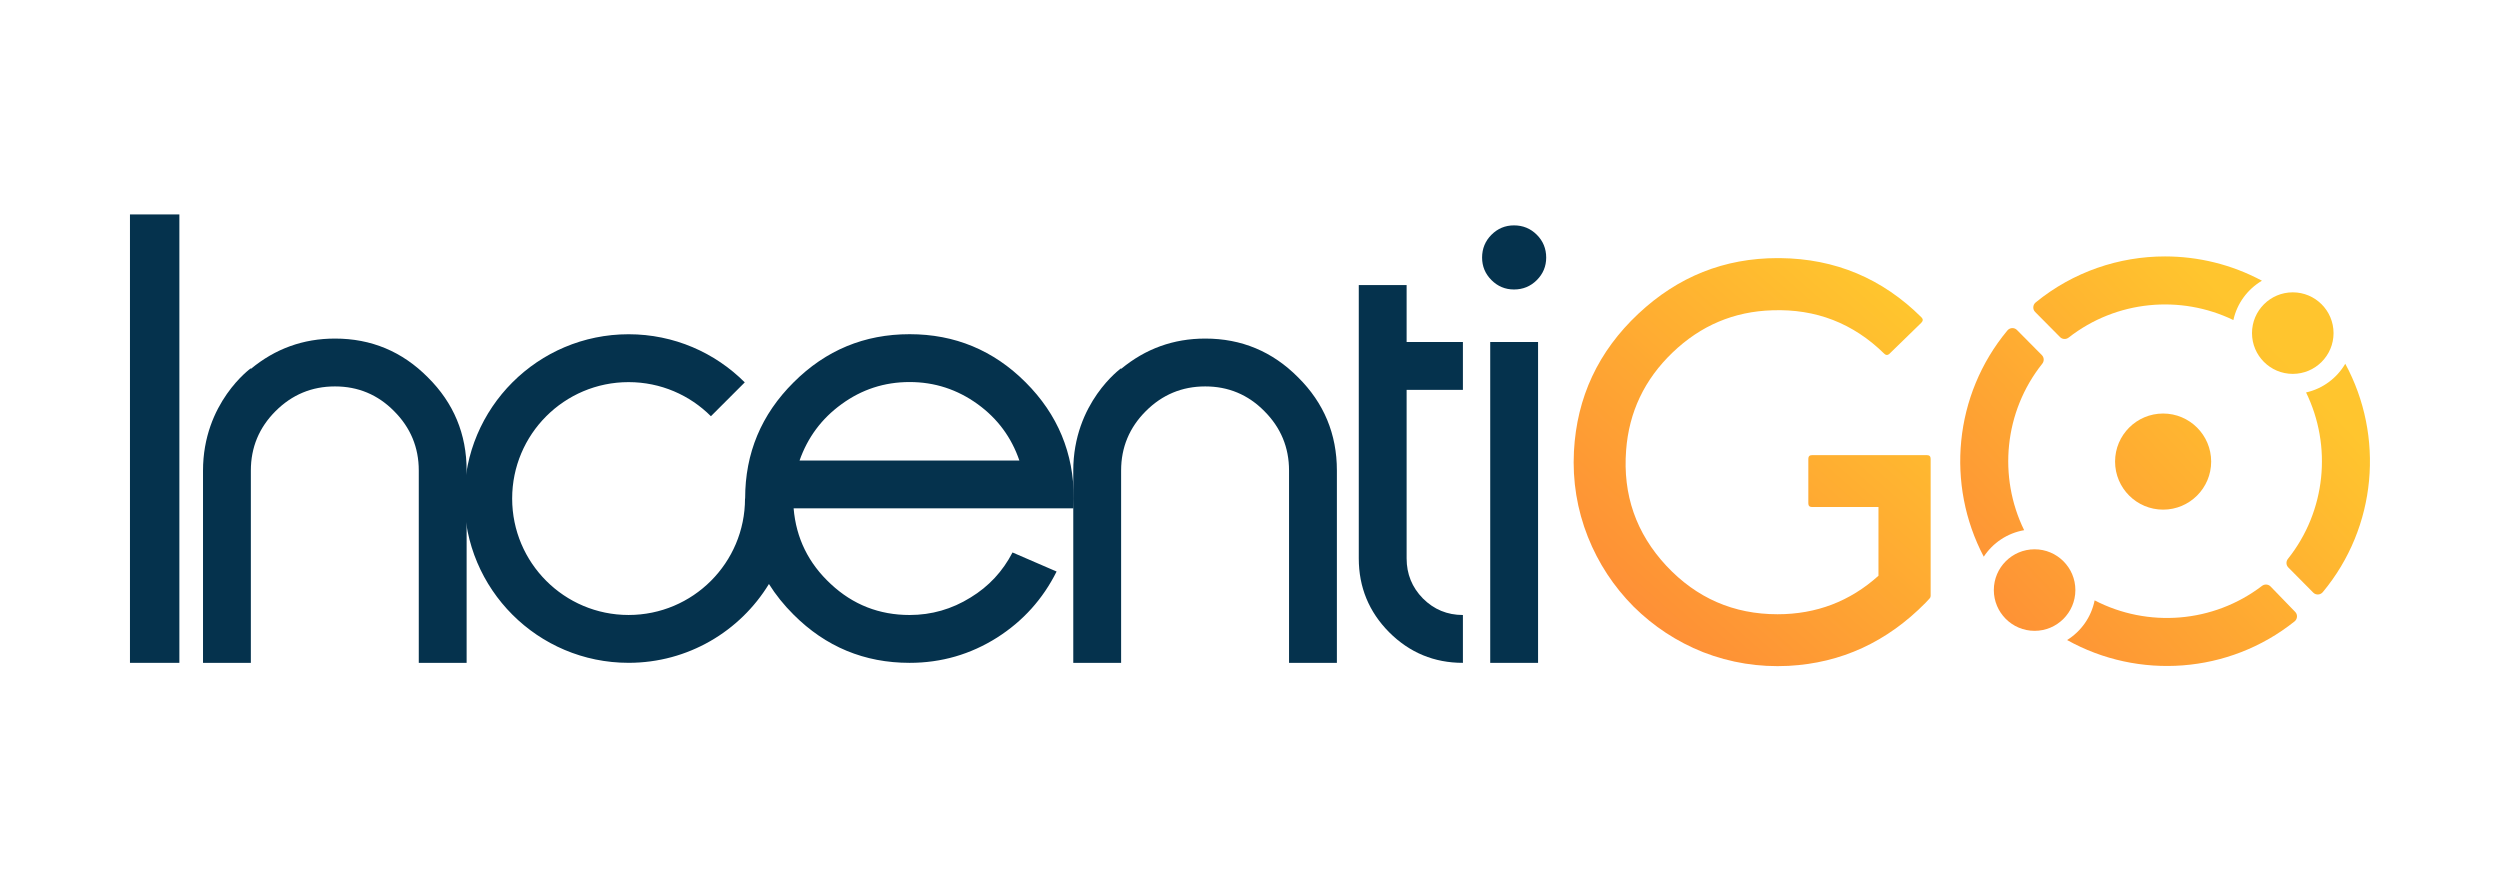
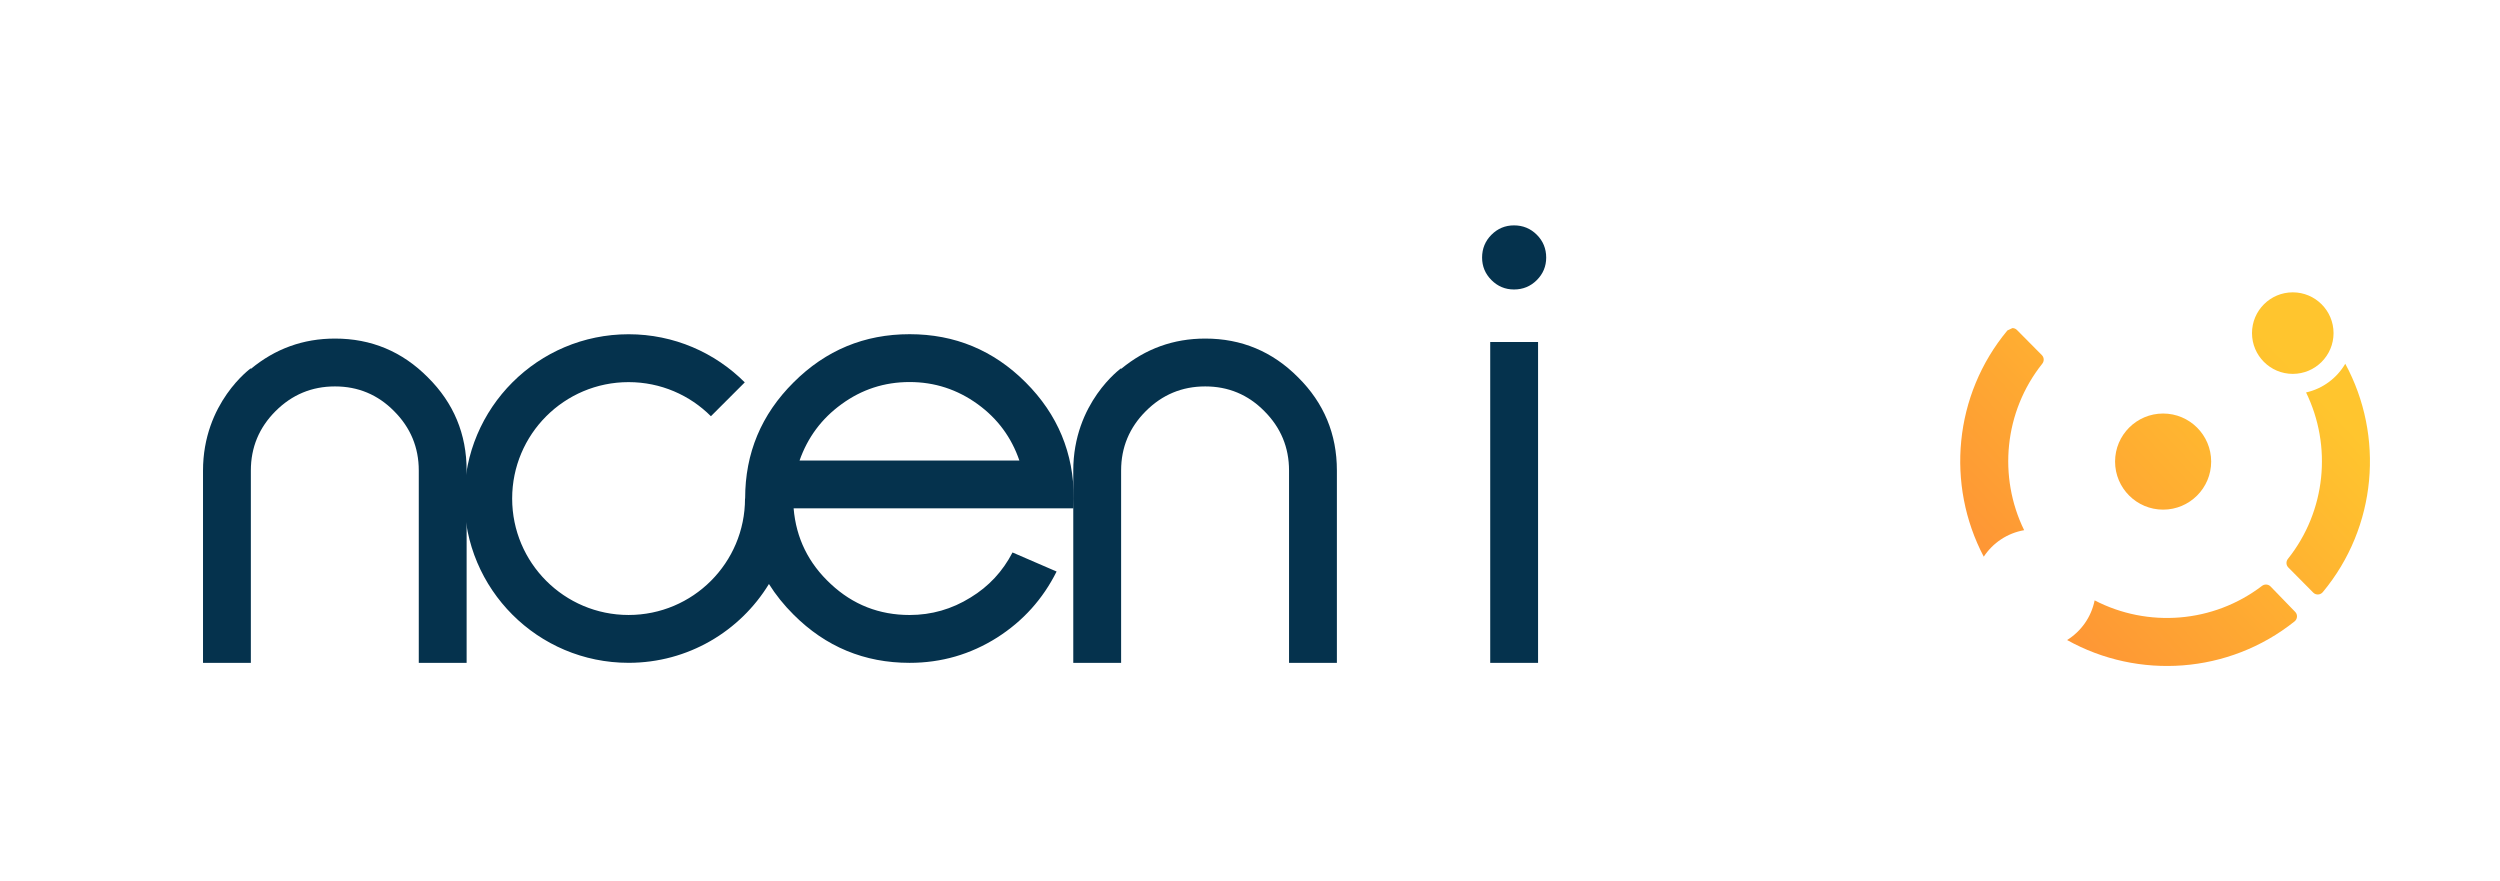
<svg xmlns="http://www.w3.org/2000/svg" xmlns:ns1="http://www.serif.com/" width="100%" height="100%" viewBox="0 0 9967 3511" version="1.1" xml:space="preserve" style="fill-rule:evenodd;clip-rule:evenodd;stroke-linejoin:round;stroke-miterlimit:2;">
  <rect id="Page-1" ns1:id="Page 1" x="0" y="0" width="9966.67" height="3510.65" style="fill:none;" />
  <g id="Layer-1" ns1:id="Layer 1">
-     <path d="M6531.91,1250.7c-159.909,150.053 -245.544,333.069 -256.919,549.059c-6.064,118.228 12.511,231.91 55.699,341.035c41.681,104.593 102.333,197.059 181.879,277.383c80.338,79.572 172.803,140.198 277.383,181.88c109.138,42.447 222.82,60.626 341.048,54.575c209.926,-11.375 391.806,-95.108 545.65,-251.251l15.92,-17.03c3.025,-3.038 4.545,-6.447 4.545,-10.238l-0,-546.8c-0,-9.843 -4.928,-14.783 -14.784,-14.783l-458.126,-0c-9.855,-0 -14.77,4.94 -14.77,14.783l-0,177.335c-0,9.855 4.915,14.783 14.77,14.783l264.885,-0l0,273.961c-113.682,102.308 -247.829,153.475 -402.427,153.475c-175.075,0 -322.856,-64.418 -443.343,-193.254c-120.512,-129.602 -173.939,-283.064 -160.292,-460.398c11.349,-152.339 73.125,-282.298 185.301,-389.917c112.151,-107.618 244.778,-163.7 397.87,-168.245c173.53,-6.077 322.077,51.537 445.615,172.79c6.817,6.817 13.647,7.213 20.477,1.136l127.304,-123.908c7.583,-7.583 7.979,-14.783 1.136,-21.613c-156.117,-155.351 -344.06,-234.17 -563.842,-236.442c-3.243,-0.026 -6.486,-0.051 -9.728,-0.051c-212.659,-0 -397.742,73.916 -555.251,221.735Z" style="fill:url(#_Linear1);fill-rule:nonzero;" />
-     <rect x="518.14" y="854.884" width="196.982" height="1787.76" style="fill:#05324d;" />
    <path d="M1860.33,2642.64l-190.739,-0l0,-766.723c0,-92.248 -32.847,-171.206 -98.491,-236.863c-64.826,-65.656 -143.376,-98.491 -235.624,-98.491c-92.261,0 -171.22,32.835 -236.876,98.491c-65.669,65.657 -98.491,144.615 -98.491,236.863l-0,766.723l-190.739,-0c-0,-0 0.115,-577.873 -0,-765.969c-0.166,-271.932 190.739,-408.517 190.739,-408.517l-0,2.591c97.24,-80.605 209.02,-120.933 335.367,-120.933c144.615,-0 268.038,51.549 370.269,154.598c103.048,102.231 154.585,226.075 154.585,371.507l0,766.723Z" style="fill:#05324d;fill-rule:nonzero;" />
    <path d="M5329.89,2642.64l-190.739,-0l-0,-766.723c-0,-92.248 -32.847,-171.206 -98.491,-236.863c-64.827,-65.656 -143.377,-98.491 -235.625,-98.491c-92.261,0 -171.219,32.835 -236.876,98.491c-65.669,65.657 -98.491,144.615 -98.491,236.863l0,766.723l-190.739,-0c0,-0 0.115,-577.873 0,-765.969c-0.166,-271.932 190.739,-408.517 190.739,-408.517l0,2.591c97.24,-80.605 209.021,-120.933 335.367,-120.933c144.615,-0 268.038,51.549 370.27,154.598c103.048,102.231 154.585,226.075 154.585,371.507l-0,766.723Z" style="fill:#05324d;fill-rule:nonzero;" />
-     <path d="M5417.18,1136.63l190.739,0l-0,226.893l224.416,0l-0,190.752l-224.416,-0l-0,671.972c-0,62.324 21.613,115.521 64.839,159.576c44.043,44.056 97.24,66.065 159.577,66.065l-0,190.752c-114.704,0 -212.774,-40.724 -294.222,-122.185c-80.631,-81.435 -120.933,-179.517 -120.933,-294.208l-0,-1089.62Z" style="fill:#05324d;fill-rule:nonzero;" />
    <path d="M5941.21,1363.53l190.739,0l0,1279.11l-190.739,-0l0,-1279.11Zm4.979,-246.846c-24.932,-24.932 -37.392,-54.843 -37.392,-89.759c0,-35.732 12.46,-66.077 37.392,-91.01c24.945,-24.932 54.856,-37.392 89.772,-37.392c35.732,0 66.065,12.46 91.01,37.392c24.932,24.933 37.392,55.278 37.392,91.01c-0,34.916 -12.46,64.827 -37.392,89.759c-24.945,24.945 -55.278,37.405 -91.01,37.405c-34.916,-0 -64.827,-12.46 -89.772,-37.405" style="fill:#05324d;fill-rule:nonzero;" />
    <path d="M3187.65,1836.03c32.413,-92.261 88.086,-167.058 167.057,-224.403c80.606,-59.005 171.207,-88.521 271.779,-88.521c99.742,0 190.318,29.516 271.778,88.521c78.959,57.345 134.224,132.142 165.807,224.403l-876.421,0Zm1093.36,150.845c0,-180.347 -64.009,-334.524 -192.003,-462.517c-127.993,-127.981 -282.17,-191.991 -462.517,-191.991c-180.36,0 -334.537,64.01 -462.518,191.991c-128.836,127.993 -193.241,282.17 -193.241,462.517c0,0.255 0.013,0.498 0.013,0.753l-0.511,0c0,256.345 -207.705,464.177 -464.177,464.177c-256.344,0 -464.177,-207.832 -464.177,-464.177c-0,-256.344 207.833,-464.164 464.177,-464.164c128.3,-0 244.217,51.945 328.218,135.947l134.938,-134.926c-118.47,-118.597 -282.26,-191.888 -463.156,-191.888c-361.665,0 -654.903,293.239 -654.903,655.031c-0,361.665 293.238,654.917 654.903,654.917c236.965,-0 444.505,-125.824 559.515,-314.252c27.051,43.15 59.771,83.976 98.401,122.364c127.981,127.993 282.158,191.99 462.518,191.99c126.334,-0 242.684,-33.665 349.077,-100.993c103.049,-65.644 182.02,-153.335 236.864,-263.047l-175.777,-76.048c-39.078,75.64 -94.751,135.475 -167.058,179.518c-74.797,46.558 -155.837,69.818 -243.106,69.818c-121.355,-0 -226.076,-41.133 -314.162,-123.423c-88.942,-82.278 -138.385,-182.837 -148.356,-301.703l1115.79,0l1.251,-39.894Z" style="fill:#05324d;fill-rule:nonzero;" />
    <path d="M8432.37,1840.23c0,105.737 85.842,191.582 191.575,191.582c105.734,-0 191.576,-85.845 191.576,-191.582c-0,-105.737 -85.842,-191.582 -191.576,-191.582c-105.733,0 -191.575,85.845 -191.575,191.582Z" style="fill:url(#_Linear2);" />
    <path d="M8978.28,1328.04c0,89.718 72.837,162.558 162.552,162.558c89.714,-0 162.551,-72.84 162.551,-162.558c-0,-89.718 -72.837,-162.558 -162.551,-162.558c-89.715,0 -162.552,72.84 -162.552,162.558Z" style="fill:url(#_Linear3);" />
-     <path d="M7949,2352.47c-0,89.714 72.836,162.551 162.551,162.551c89.715,0 162.551,-72.837 162.551,-162.551c0,-89.715 -72.836,-162.552 -162.551,-162.552c-89.715,0 -162.551,72.837 -162.551,162.552Z" style="fill:url(#_Linear4);" />
-     <path d="M8115.91,1205.67c-11.783,9.626 -12.945,27.192 -2.247,38.005l99.423,100.316c9.217,9.319 23.86,9.919 34.188,1.864c190.177,-148.624 446.1,-171.654 656.741,-69.856c14.605,-66.767 56.733,-123.066 113.887,-156.807c-120.27,-64.533 -253.357,-96.844 -386.405,-96.857c-182.888,-0.013 -365.763,61.022 -515.587,183.335Z" style="fill:url(#_Linear5);fill-rule:nonzero;" />
    <path d="M9193.82,1564.62c103.993,212.952 79.775,472.462 -72.32,663.469c-8.183,10.264 -7.711,24.894 1.532,34.201l99.422,100.342c10.711,10.813 28.29,9.791 38.018,-1.902c215.99,-259.702 245.978,-622.031 89.669,-910.533c-33.498,57.269 -89.656,99.55 -156.321,114.423Z" style="fill:url(#_Linear6);fill-rule:nonzero;" />
-     <path d="M8003.1,1317.45c-213.846,257.149 -245.379,614.895 -94.253,901.98c36.077,-54.844 93.767,-94.023 160.981,-105.691c-104.082,-212.991 -79.903,-472.59 72.244,-663.648c8.183,-10.252 7.698,-24.894 -1.532,-34.201l-99.423,-100.342c-5.004,-5.042 -11.515,-7.519 -18.026,-7.519c-7.404,-0 -14.808,3.191 -19.991,9.421Z" style="fill:url(#_Linear7);fill-rule:nonzero;" />
+     <path d="M8003.1,1317.45c-213.846,257.149 -245.379,614.895 -94.253,901.98c36.077,-54.844 93.767,-94.023 160.981,-105.691c-104.082,-212.991 -79.903,-472.59 72.244,-663.648c8.183,-10.252 7.698,-24.894 -1.532,-34.201l-99.423,-100.342c-5.004,-5.042 -11.515,-7.519 -18.026,-7.519Z" style="fill:url(#_Linear7);fill-rule:nonzero;" />
    <path d="M9018.06,2335.9c-194.785,148.739 -455.994,167.288 -667.197,57.627c-13.328,66.792 -53.988,123.448 -109.763,158.185c284.43,158.811 644.371,135.155 906.741,-74.184c11.898,-9.485 13.264,-27.039 2.681,-37.967l-98.299,-101.439c-4.954,-5.107 -11.541,-7.673 -18.179,-7.673c-5.592,0 -11.234,1.813 -15.984,5.451Z" style="fill:url(#_Linear8);fill-rule:nonzero;" />
  </g>
  <defs>
    <linearGradient id="_Linear1" x1="0" y1="0" x2="1" y2="0" gradientUnits="userSpaceOnUse" gradientTransform="matrix(1094.7,-1232.36,1232.36,1094.7,6522.89,2479.11)">
      <stop offset="0" style="stop-color:#fe8f36;stop-opacity:1" />
      <stop offset="0.01" style="stop-color:#fe8f36;stop-opacity:1" />
      <stop offset="1" style="stop-color:#ffc52e;stop-opacity:1" />
    </linearGradient>
    <linearGradient id="_Linear2" x1="0" y1="0" x2="1" y2="0" gradientUnits="userSpaceOnUse" gradientTransform="matrix(1193.35,-1128.65,1128.65,1193.35,7892.64,2531.89)">
      <stop offset="0" style="stop-color:#fe8f36;stop-opacity:1" />
      <stop offset="0.01" style="stop-color:#fe8f36;stop-opacity:1" />
      <stop offset="1" style="stop-color:#ffc52e;stop-opacity:1" />
    </linearGradient>
    <linearGradient id="_Linear3" x1="0" y1="0" x2="1" y2="0" gradientUnits="userSpaceOnUse" gradientTransform="matrix(1193.35,-1128.65,1128.65,1193.35,7880.99,2519.58)">
      <stop offset="0" style="stop-color:#fe8f36;stop-opacity:1" />
      <stop offset="0.01" style="stop-color:#fe8f36;stop-opacity:1" />
      <stop offset="1" style="stop-color:#ffc52e;stop-opacity:1" />
    </linearGradient>
    <linearGradient id="_Linear4" x1="0" y1="0" x2="1" y2="0" gradientUnits="userSpaceOnUse" gradientTransform="matrix(1193.35,-1128.65,1128.65,1193.35,7906.43,2546.47)">
      <stop offset="0" style="stop-color:#fe8f36;stop-opacity:1" />
      <stop offset="0.01" style="stop-color:#fe8f36;stop-opacity:1" />
      <stop offset="1" style="stop-color:#ffc52e;stop-opacity:1" />
    </linearGradient>
    <linearGradient id="_Linear5" x1="0" y1="0" x2="1" y2="0" gradientUnits="userSpaceOnUse" gradientTransform="matrix(1184.08,-1119.88,1119.88,1184.08,7545.47,2152.99)">
      <stop offset="0" style="stop-color:#fe8f36;stop-opacity:1" />
      <stop offset="0.01" style="stop-color:#fe8f36;stop-opacity:1" />
      <stop offset="1" style="stop-color:#ffc52e;stop-opacity:1" />
    </linearGradient>
    <linearGradient id="_Linear6" x1="0" y1="0" x2="1" y2="0" gradientUnits="userSpaceOnUse" gradientTransform="matrix(1185.54,-1121.27,1121.27,1185.54,8243.76,2892.87)">
      <stop offset="0" style="stop-color:#fe8f36;stop-opacity:1" />
      <stop offset="0.01" style="stop-color:#fe8f36;stop-opacity:1" />
      <stop offset="1" style="stop-color:#ffc52e;stop-opacity:1" />
    </linearGradient>
    <linearGradient id="_Linear7" x1="0" y1="0" x2="1" y2="0" gradientUnits="userSpaceOnUse" gradientTransform="matrix(1185.23,-1120.97,1120.97,1185.23,7557.66,2168.32)">
      <stop offset="0" style="stop-color:#fe8f36;stop-opacity:1" />
      <stop offset="0.01" style="stop-color:#fe8f36;stop-opacity:1" />
      <stop offset="1" style="stop-color:#ffc52e;stop-opacity:1" />
    </linearGradient>
    <linearGradient id="_Linear8" x1="0" y1="0" x2="1" y2="0" gradientUnits="userSpaceOnUse" gradientTransform="matrix(1196.82,-1106.8,1106.8,1196.82,8249.27,2898.04)">
      <stop offset="0" style="stop-color:#fe8f36;stop-opacity:1" />
      <stop offset="0.01" style="stop-color:#fe8f36;stop-opacity:1" />
      <stop offset="1" style="stop-color:#ffc52e;stop-opacity:1" />
    </linearGradient>
  </defs>
</svg>